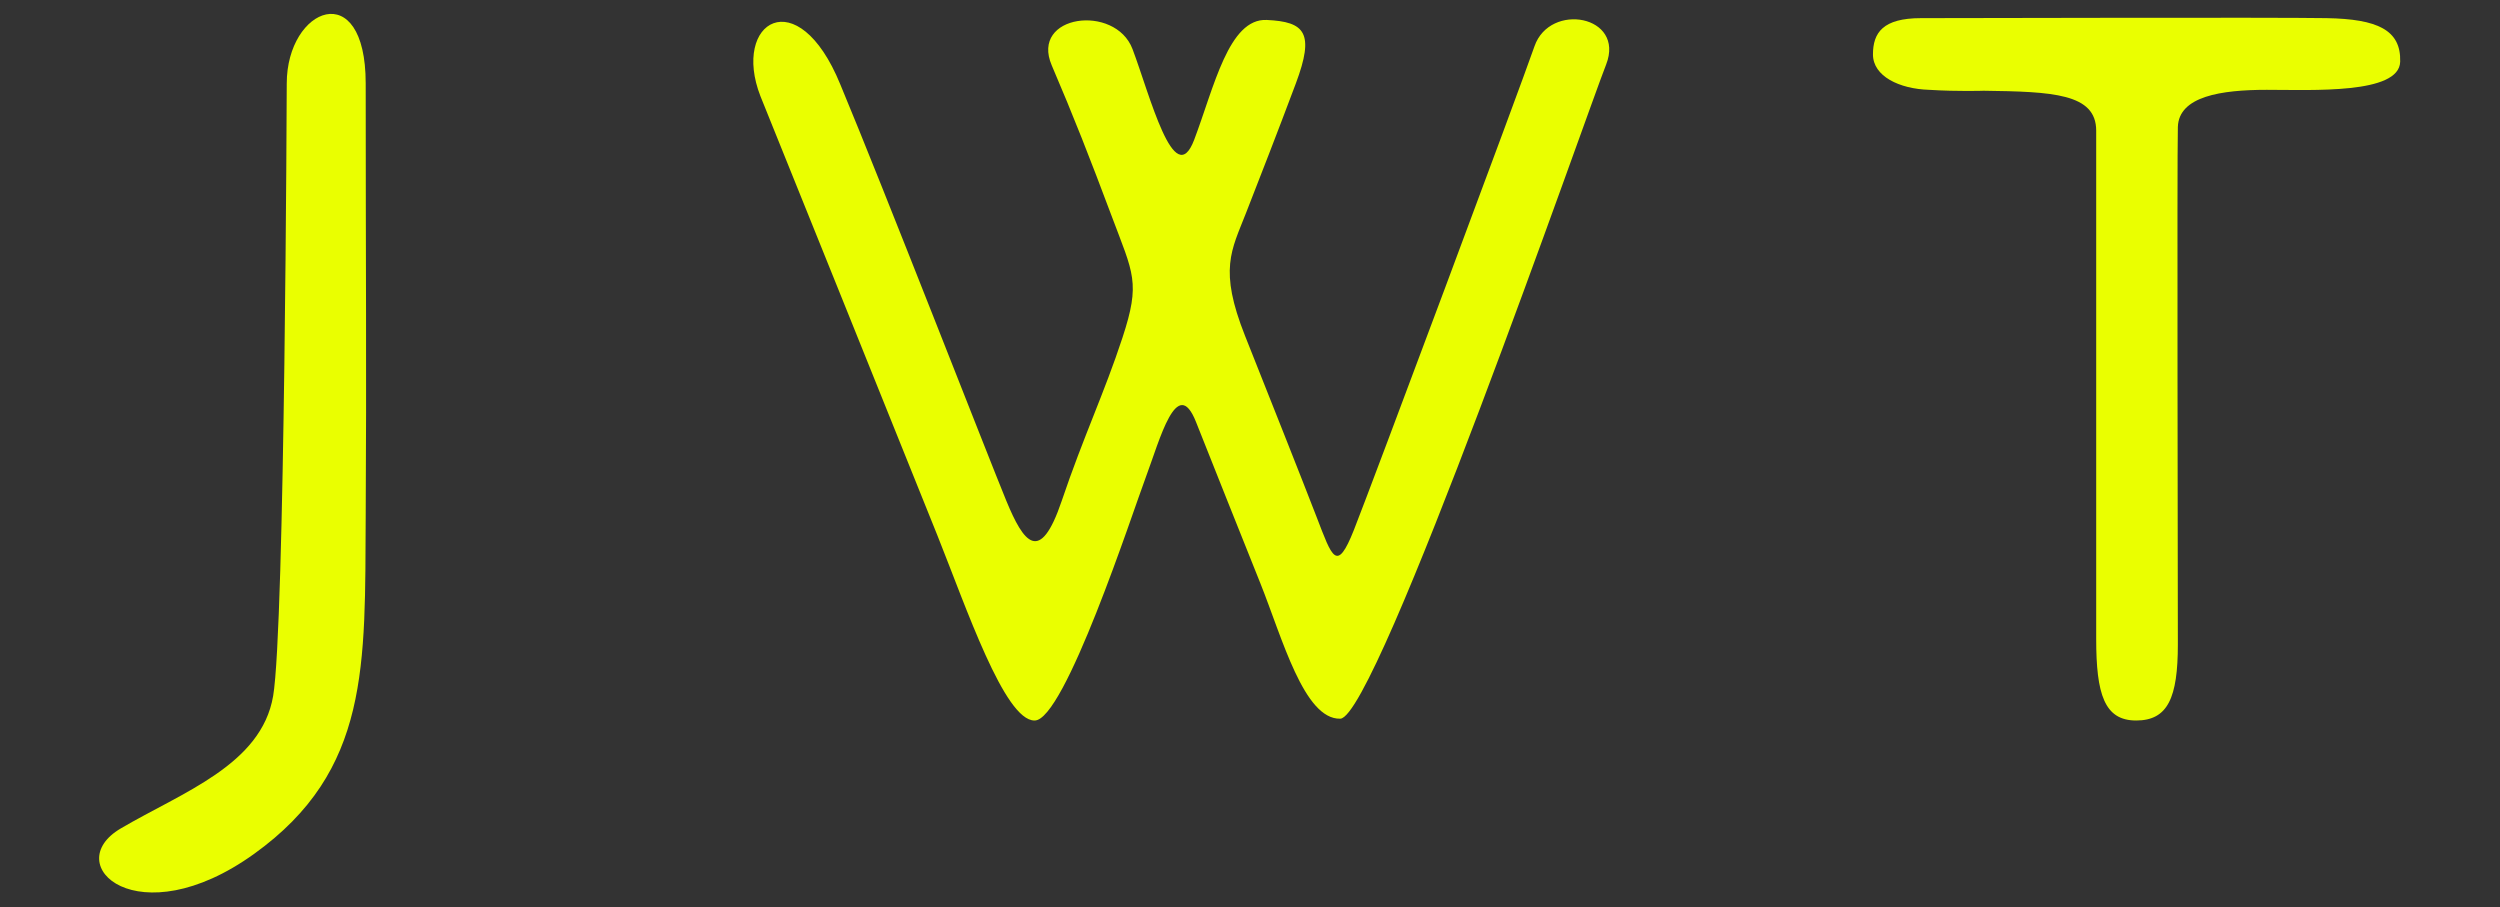
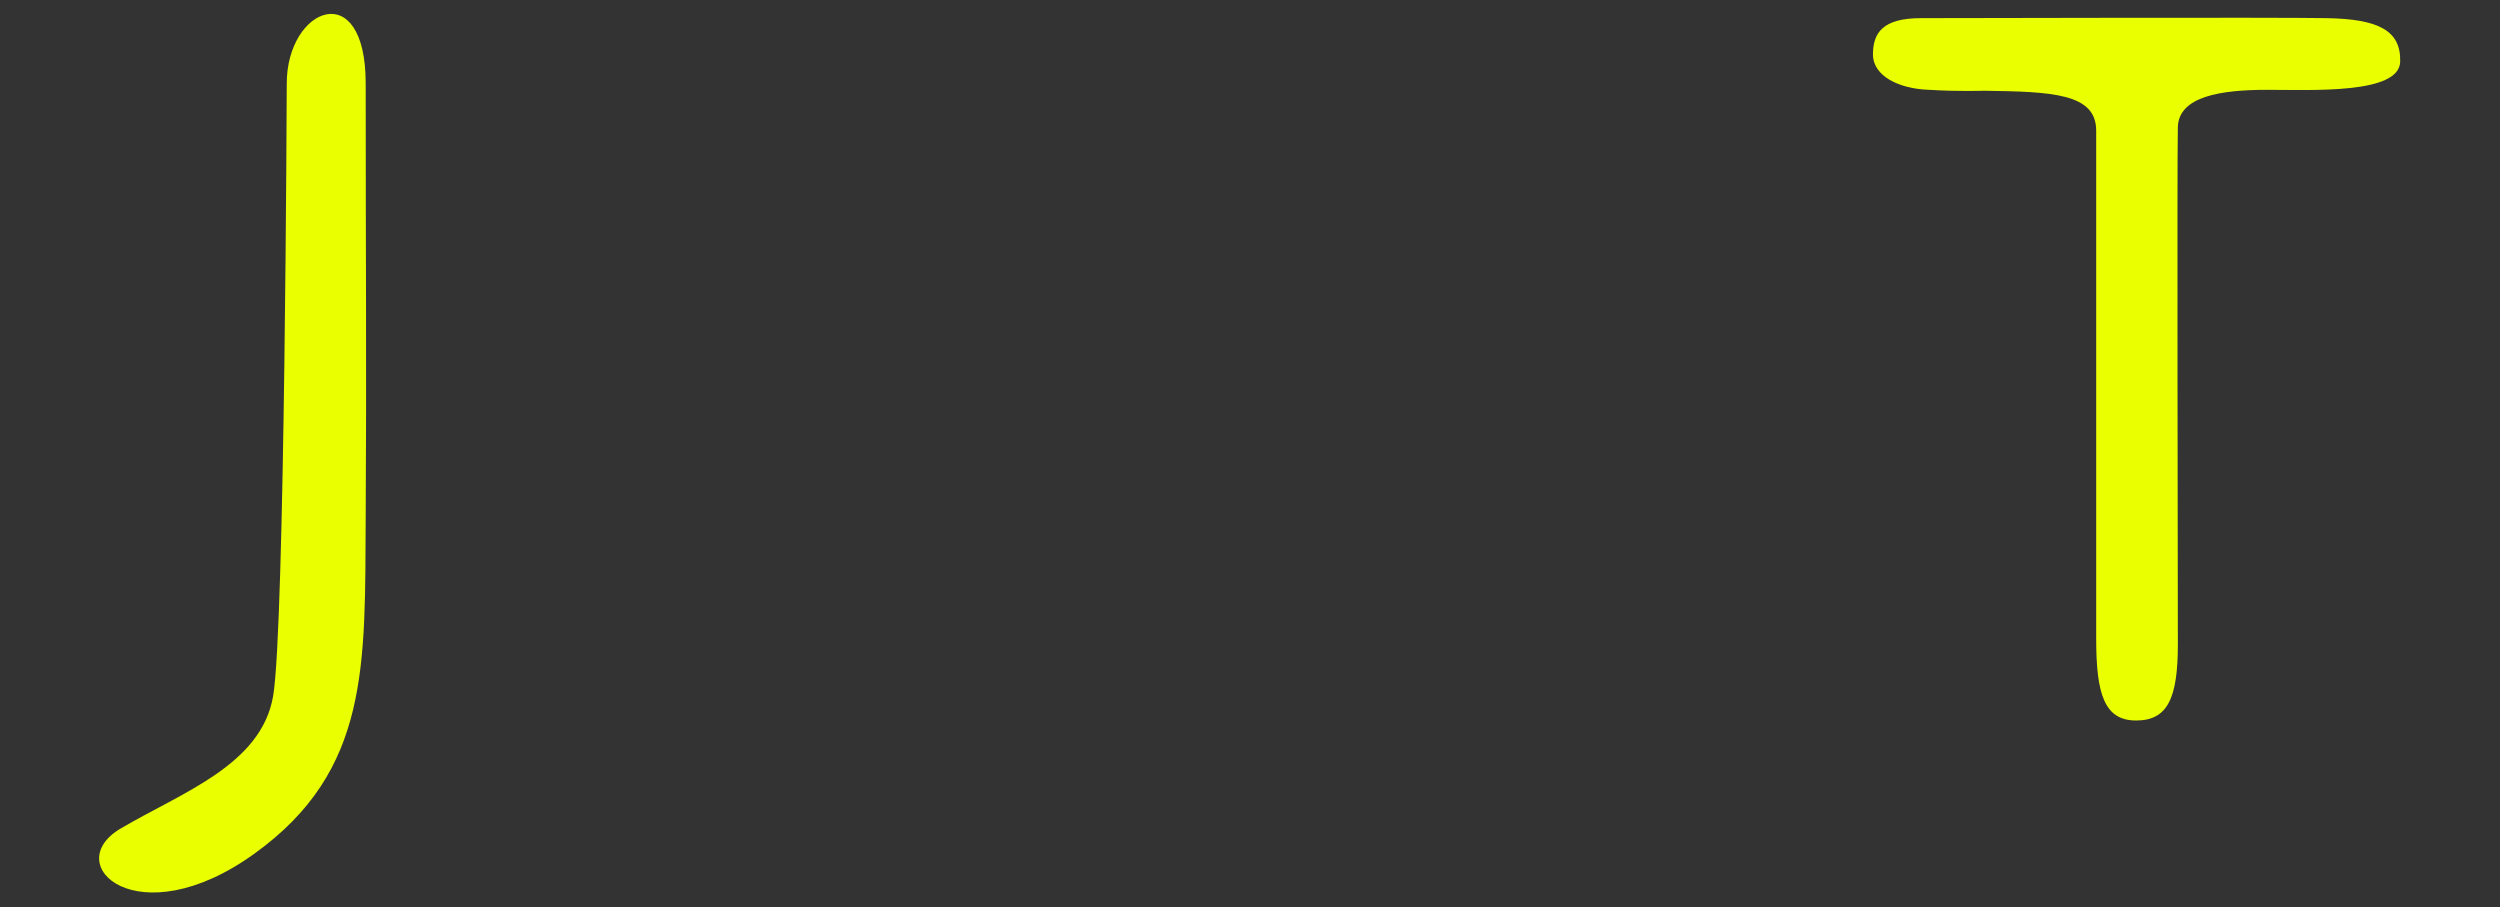
<svg xmlns="http://www.w3.org/2000/svg" version="1.1" id="Camada_1" x="0px" y="0px" viewBox="0 0 275.5 100" style="enable-background:new 0 0 275.5 100;" xml:space="preserve">
  <rect x="0" y="0" width="275.5" height="100" fill="#333333" stroke="none" />
  <style type="text/css">
	.st0{fill:#EAFF00;}
</style>
  <g>
    <path class="st0" d="M31.6,9.2c0-8.4,8.7-11.9,8.7,0c0,20.5,0.1,31.3,0,47.7c-0.1,16.4,0.5,28-12.3,37.2s-21.5,1.2-14.7-2.8   s15.5-7,16.8-14.6S31.6,9.2,31.6,9.2z" />
-     <path class="st0" d="M83.8,10.6c-3.2-8.2,4.1-12.8,8.8-1.3c4.8,11.5,16.4,41.3,18.3,45.9c1.9,4.6,3.7,7.1,6.1,0   c2.4-7.1,4.7-11.9,6.7-18s1.2-7-1.2-13.4s-4.2-11-6.6-16.6s7-6.8,8.9-1.8s4.6,15.8,6.8,10s3.8-13.4,8-13.2c4.2,0.2,5.3,1.4,3.2,7   s-3.9,10.2-5.5,14.3c-1.6,4.1-3,6.2-0.1,13.5s6.2,15.6,7.9,20s2.2,6.2,4.1,1.4S167.4,10,169.1,5.1s10-3.4,7.9,2   c-2.1,5.3-25.3,72-29.3,72.1s-6.4-8.9-8.8-14.9c-2.4-6-5-12.5-7.1-17.8s-4,2-5.5,6s-9,27-12.3,26.9c-3.3,0-7.5-12.4-10.7-20.4   C100.1,51,83.8,10.6,83.8,10.6z" />
    <path class="st0" d="M218.6,10c7.6,0.1,12.4,0.3,12.4,4.4c0,4.1,0,49.9,0,56c0,6.1,0.9,9,4.4,9s4.6-2.5,4.6-8.4s-0.1-53.6,0-57   c0.1-3.4,4.8-4.1,9.8-4.1c5,0,14.6,0.5,14.7-3.1c0.1-3.5-2.5-4.7-8.1-4.8s-40.5,0-44.7,0c-4.2,0-5.3,1.6-5.3,4s2.9,3.8,6.2,3.9   C215.8,10.1,218.6,10,218.6,10z" />
  </g>
</svg>